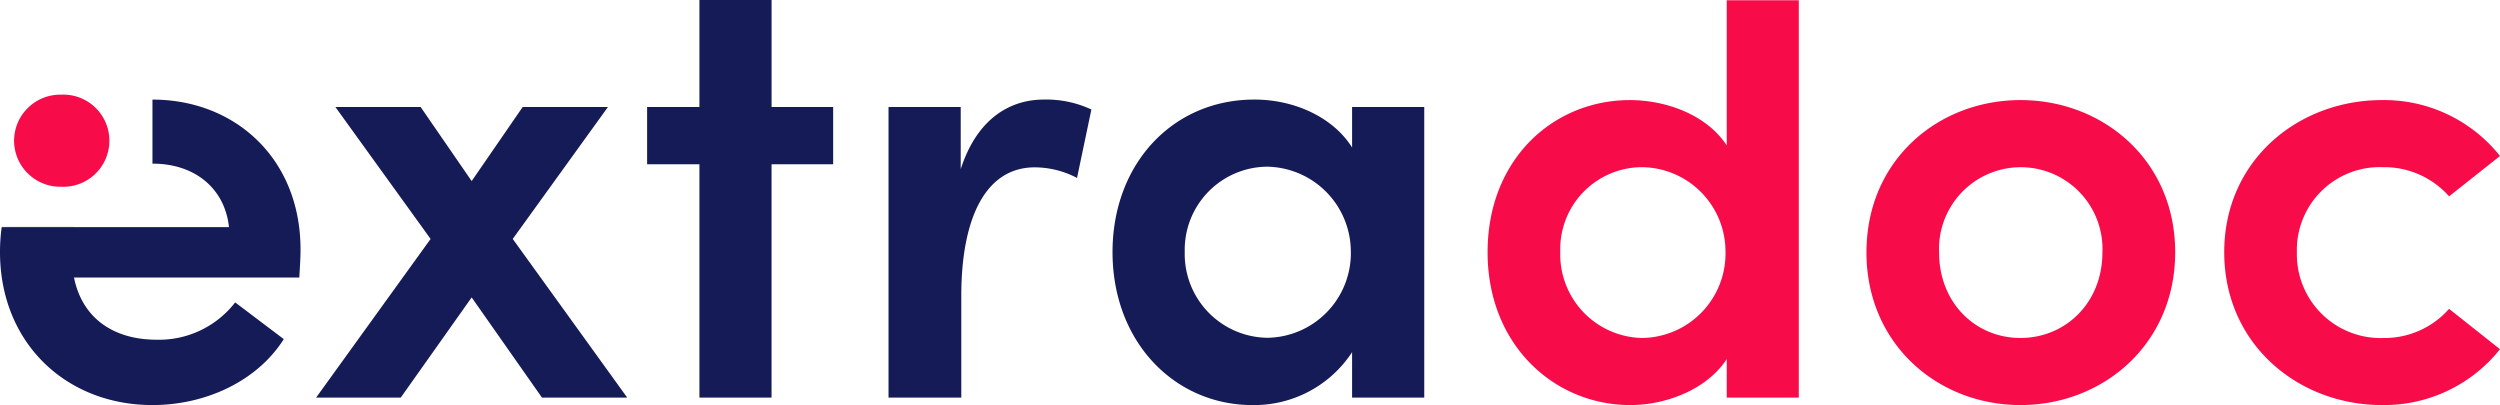
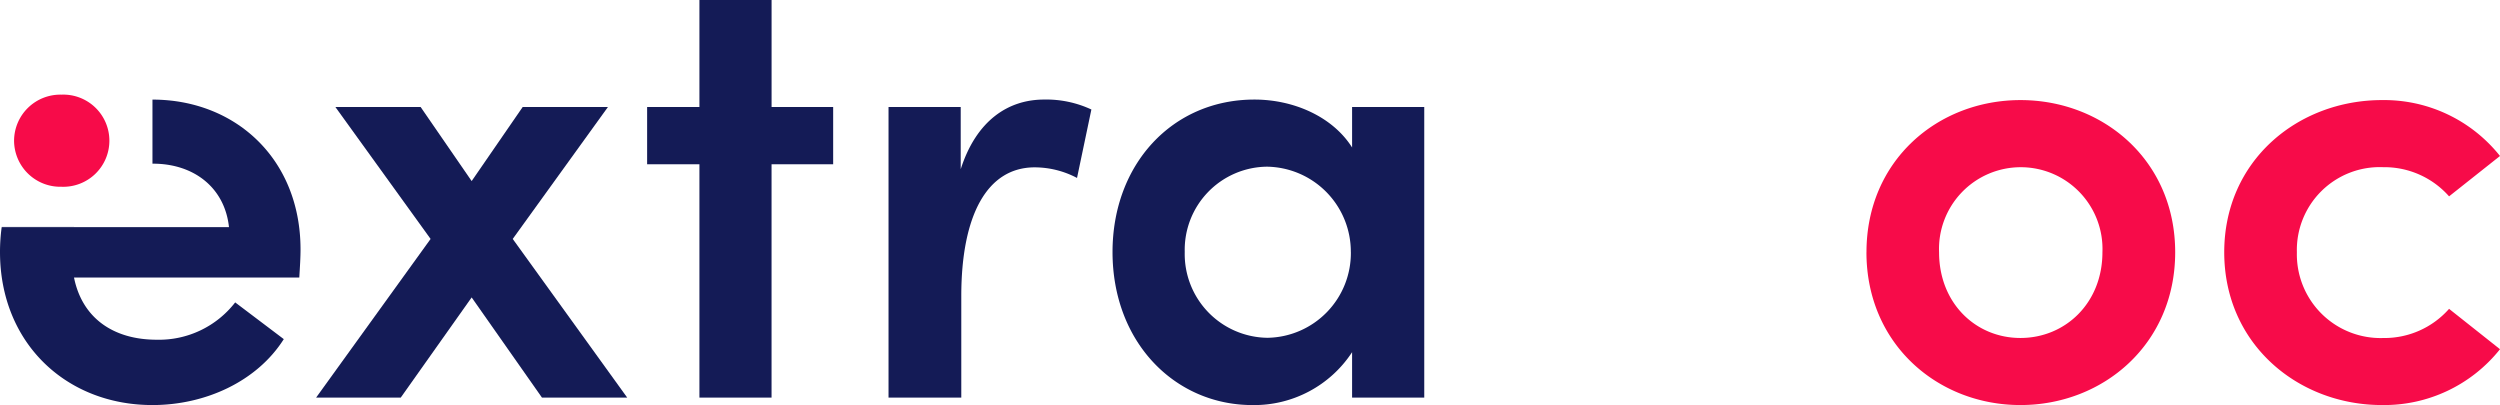
<svg xmlns="http://www.w3.org/2000/svg" id="Groupe_3514" data-name="Groupe 3514" width="282.857" height="45.83" viewBox="0 0 282.857 45.83">
  <rect id="Rectangle_1199" data-name="Rectangle 1199" width="8.185" height="0.008" transform="translate(0.192 25.639)" fill="#141b56" />
  <path id="Tracé_3632" data-name="Tracé 3632" d="M34.307,26.894c.073-1.2.14-2.251.14-3.169,0-10.281-7.392-16.962-16.753-16.962v7.25h.073c4.571,0,8.1,2.674,8.585,7.179H.636a20.53,20.53,0,0,0-.192,2.814c0,10.28,7.465,17.317,17.25,17.317,5.986,0,11.829-2.674,14.859-7.459l-5.5-4.156a10.9,10.9,0,0,1-8.865,4.223c-4.932,0-8.452-2.46-9.37-7.037Z" transform="translate(-0.444 4.506)" fill="#141b56" />
  <path id="Tracé_3633" data-name="Tracé 3633" d="M57.107,40.144H47.462L39.507,28.809,31.482,40.144H21.907L34.861,22.192,24.09,7.267h9.645l5.772,8.378,5.772-8.378h9.645L44.154,22.192Z" transform="translate(13.858 4.842)" fill="#141b56" />
  <path id="Tracé_3634" data-name="Tracé 3634" d="M65.432,12.11v6.477h-6.97v26.4H50.3v-26.4H44.383V12.11H50.3V0h8.165V12.11Z" transform="translate(28.834 0)" fill="#141b56" />
  <path id="Tracé_3635" data-name="Tracé 3635" d="M83.725,7.886,82.1,15.63a10.287,10.287,0,0,0-4.787-1.2c-5.349,0-8.307,5.351-8.307,14.574V40.482H60.774V7.6h8.167v7.04C70.7,9.153,74.291,6.76,78.374,6.76a12.051,12.051,0,0,1,5.351,1.126" transform="translate(39.757 4.504)" fill="#141b56" />
  <path id="Tracé_3636" data-name="Tracé 3636" d="M103.088,7.6h8.165V40.482h-8.165V35.343a13.244,13.244,0,0,1-11.264,5.984c-8.8,0-15.84-7.11-15.84-17.318,0-9.926,6.759-17.248,16.052-17.248,4.506,0,8.87,1.971,11.053,5.421Zm-.142,16.4a9.627,9.627,0,0,0-9.5-9.645,9.409,9.409,0,0,0-9.293,9.645,9.482,9.482,0,0,0,9.363,9.715,9.586,9.586,0,0,0,9.433-9.715" transform="translate(49.891 4.504)" fill="#141b56" />
  <line id="Ligne_23" data-name="Ligne 23" y2="6.477" transform="translate(274.979 12.06)" fill="#f70b49" />
  <path id="Tracé_3637" data-name="Tracé 3637" d="M1.4,11.638A5.23,5.23,0,0,1,6.751,6.427a5.215,5.215,0,1,1,0,10.421A5.23,5.23,0,0,1,1.4,11.638" transform="translate(0.193 4.282)" fill="#f70b49" />
-   <path id="Tracé_3638" data-name="Tracé 3638" d="M128.507.017h8.152v44.96h-8.152V40.619c-2.25,3.443-6.889,5.2-10.895,5.2-8.643,0-16.162-6.817-16.162-17.288,0-10.541,7.449-17.217,16.092-17.217,4.146,0,8.715,1.686,10.965,5.129Zm-.14,28.444a9.547,9.547,0,0,0-9.488-9.558,9.275,9.275,0,0,0-9.207,9.558,9.46,9.46,0,0,0,9.207,9.768,9.557,9.557,0,0,0,9.488-9.768" transform="translate(66.861 0.011)" fill="#f70b49" />
  <path id="Tracé_3639" data-name="Tracé 3639" d="M127.176,24.014c0-10.4,8.082-17.218,17.428-17.218s17.5,6.817,17.5,17.218S153.951,41.3,144.6,41.3s-17.428-6.887-17.428-17.288m26.7,0a9.249,9.249,0,1,0-18.483,0c0,5.762,4.148,9.7,9.207,9.7s9.276-3.936,9.276-9.7" transform="translate(84.003 4.528)" fill="#f70b49" />
  <path id="Tracé_3640" data-name="Tracé 3640" d="M151.467,24.014c0-10.4,8.363-17.218,17.848-17.218a16.748,16.748,0,0,1,13.352,6.325l-5.761,4.567a9.757,9.757,0,0,0-7.452-3.3,9.378,9.378,0,0,0-9.768,9.628,9.474,9.474,0,0,0,9.768,9.7,9.757,9.757,0,0,0,7.452-3.3l5.761,4.567A16.748,16.748,0,0,1,169.315,41.3c-9.485,0-17.848-6.887-17.848-17.288" transform="translate(100.189 4.528)" fill="#f70b49" />
</svg>